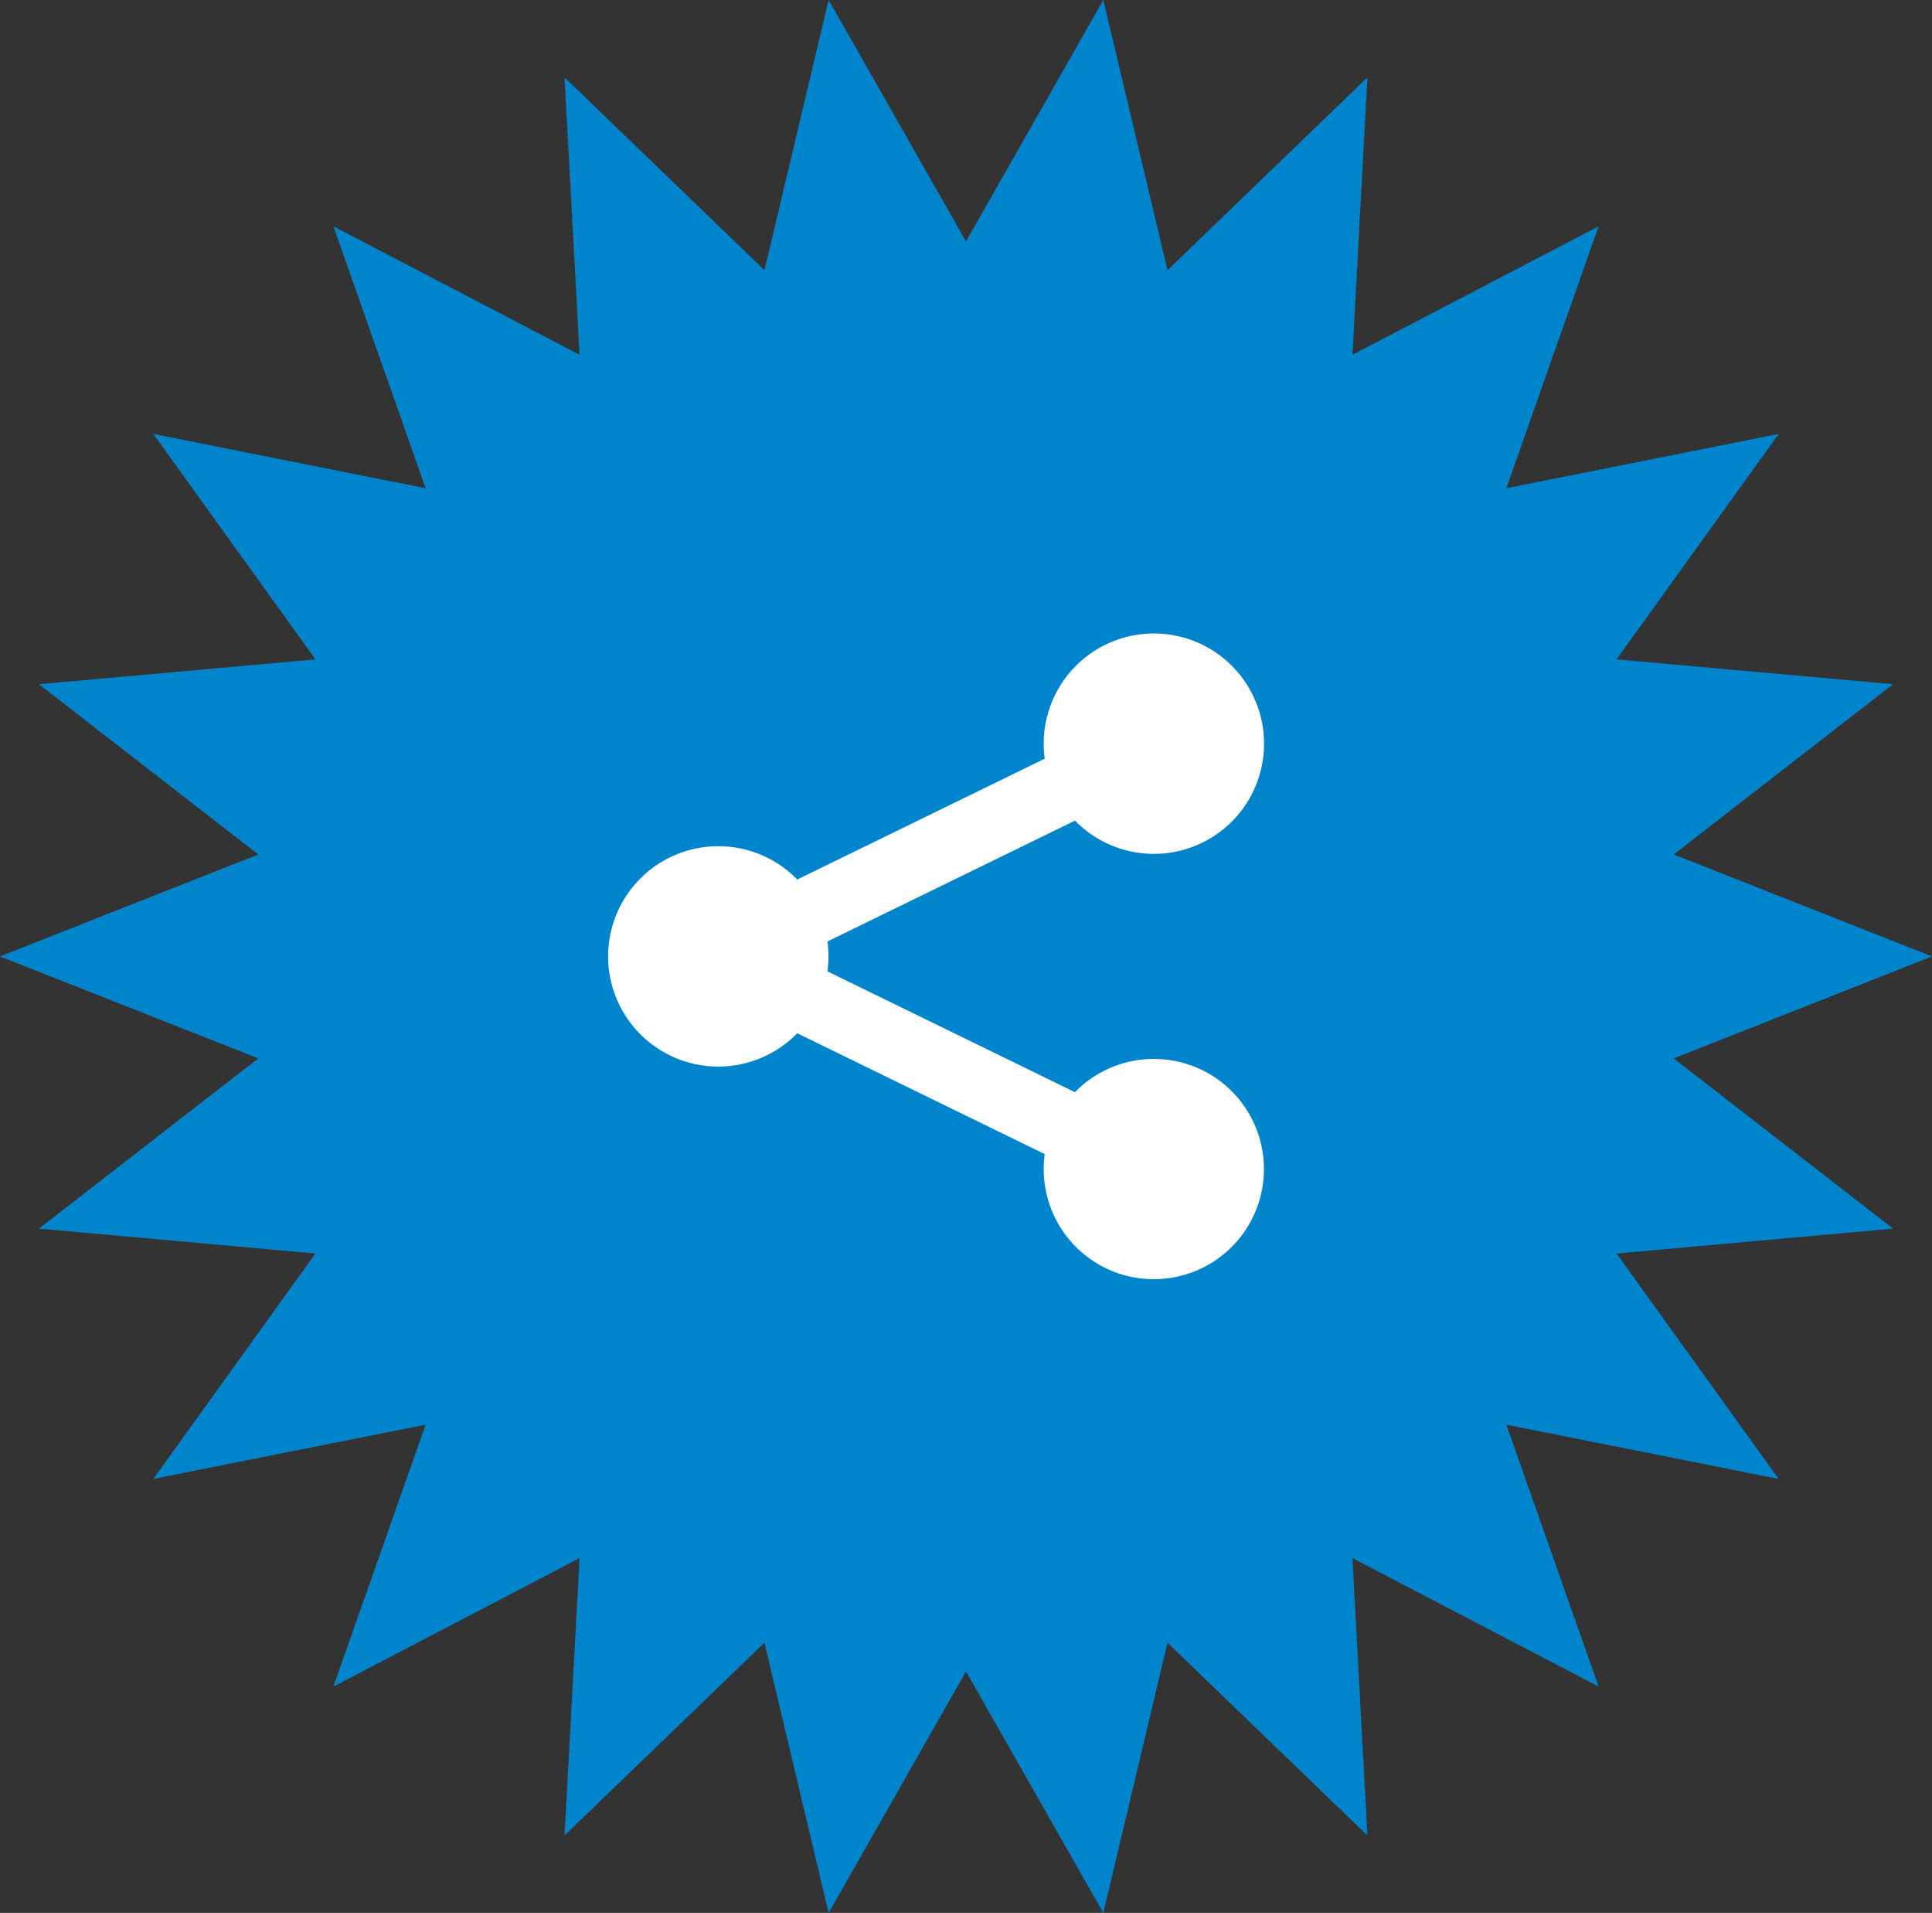
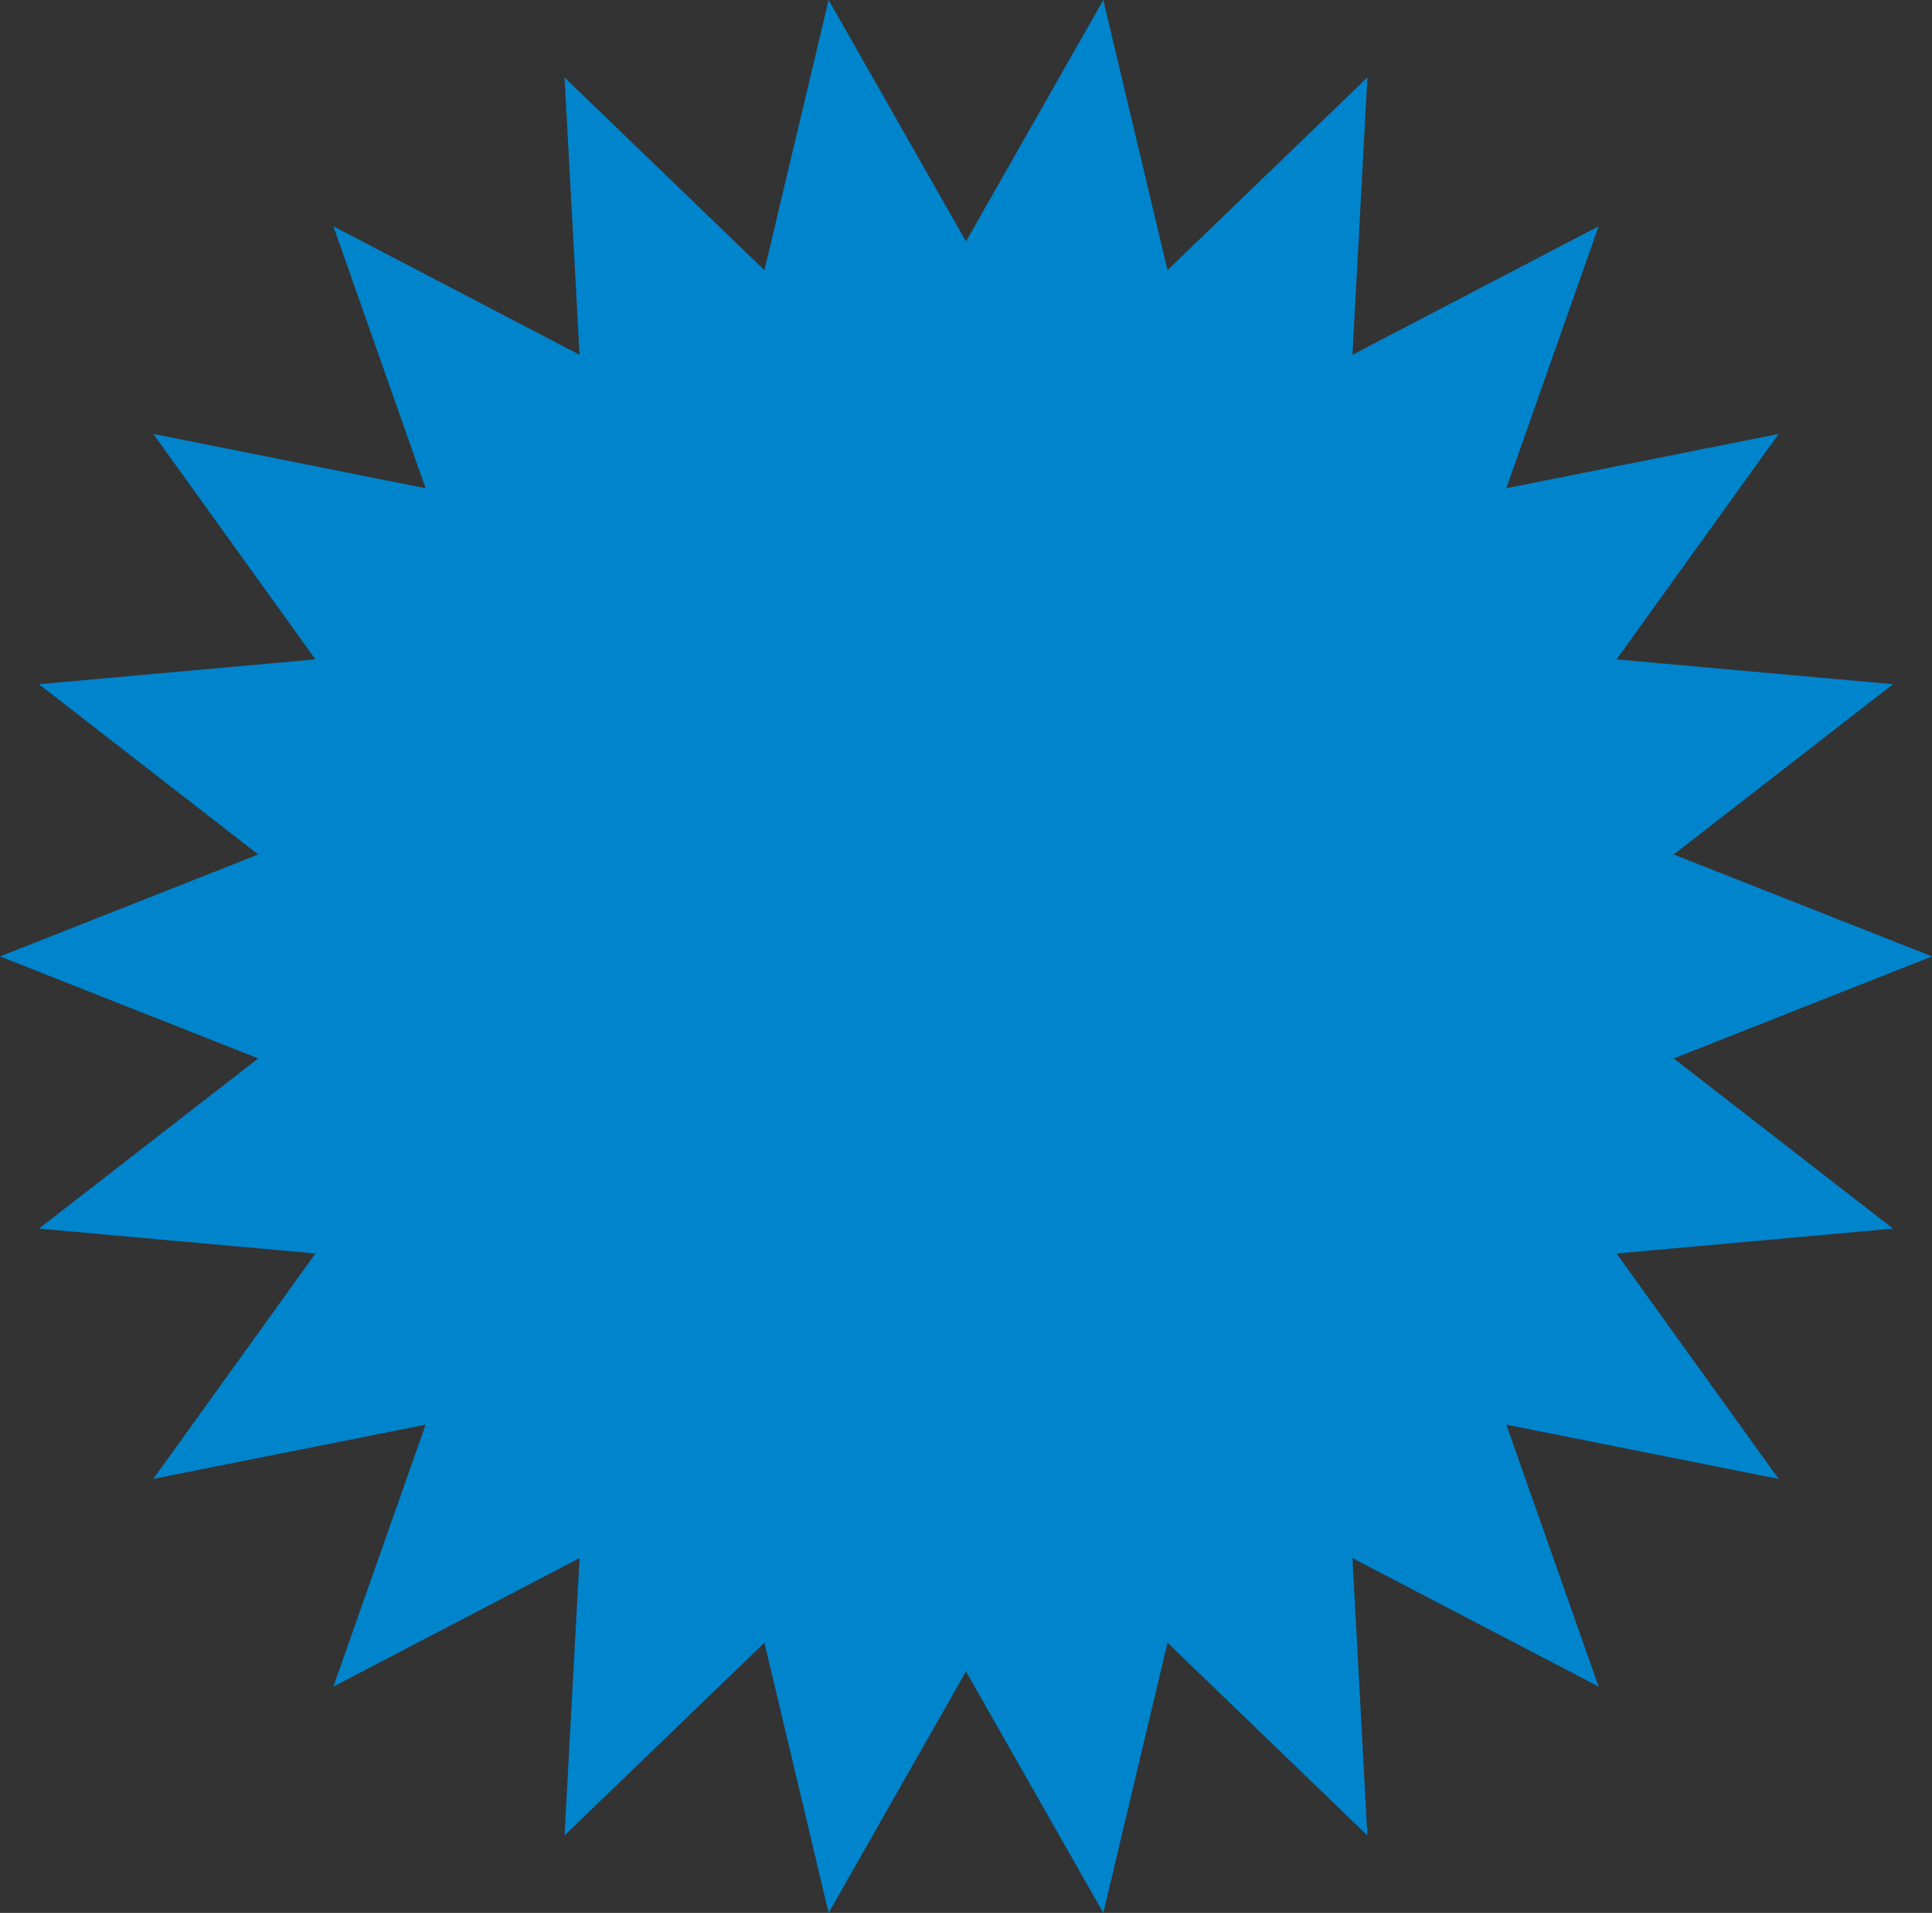
<svg xmlns="http://www.w3.org/2000/svg" id="a73ec1ba-1549-4c1f-87ff-d7bd283f227e" data-name="Layer 1" viewBox="0 0 323.2 319.95">
  <rect x="0" y="0" width="323.2" height="319.95" fill="#333333" stroke="none" />
  <path fill="#0084cc" d="M323.2 159.97l-43.21 17.06 36.7 28.47-46.26 4.16 27.12 37.71-45.56-9.08 15.44 43.81-41.18-21.49 2.5 46.39-33.44-32.24-10.74 45.19-22.97-40.38-22.98 40.38-10.74-45.19L94.44 307l2.51-46.39-41.18 21.49 15.43-43.81-45.55 9.07 27.12-37.7-46.26-4.16 36.69-28.47L0 159.97l43.2-17.05-36.69-28.48 46.26-4.15-27.12-37.71 45.55 9.08-15.43-43.81 41.18 21.49-2.51-46.39 33.44 32.24L138.62 0l22.98 40.38L184.57 0l10.74 45.19 33.44-32.24-2.5 46.39 41.18-21.49-15.44 43.81 45.56-9.08-27.12 37.71 46.26 4.15-36.7 28.48 43.21 17.05z" />
-   <path d="M179.83 137.26l-41.41 20.21a18.54 18.54 0 010 5l41.41 20.21a18.42 18.42 0 11-5.23 12.86 19.13 19.13 0 01.17-2.51l-41.4-20.21a18.43 18.43 0 110-25.71l41.4-20.21a19.13 19.13 0 01-.17-2.51 18.43 18.43 0 115.23 12.86z" fill="#fff" fill-rule="evenodd" />
</svg>